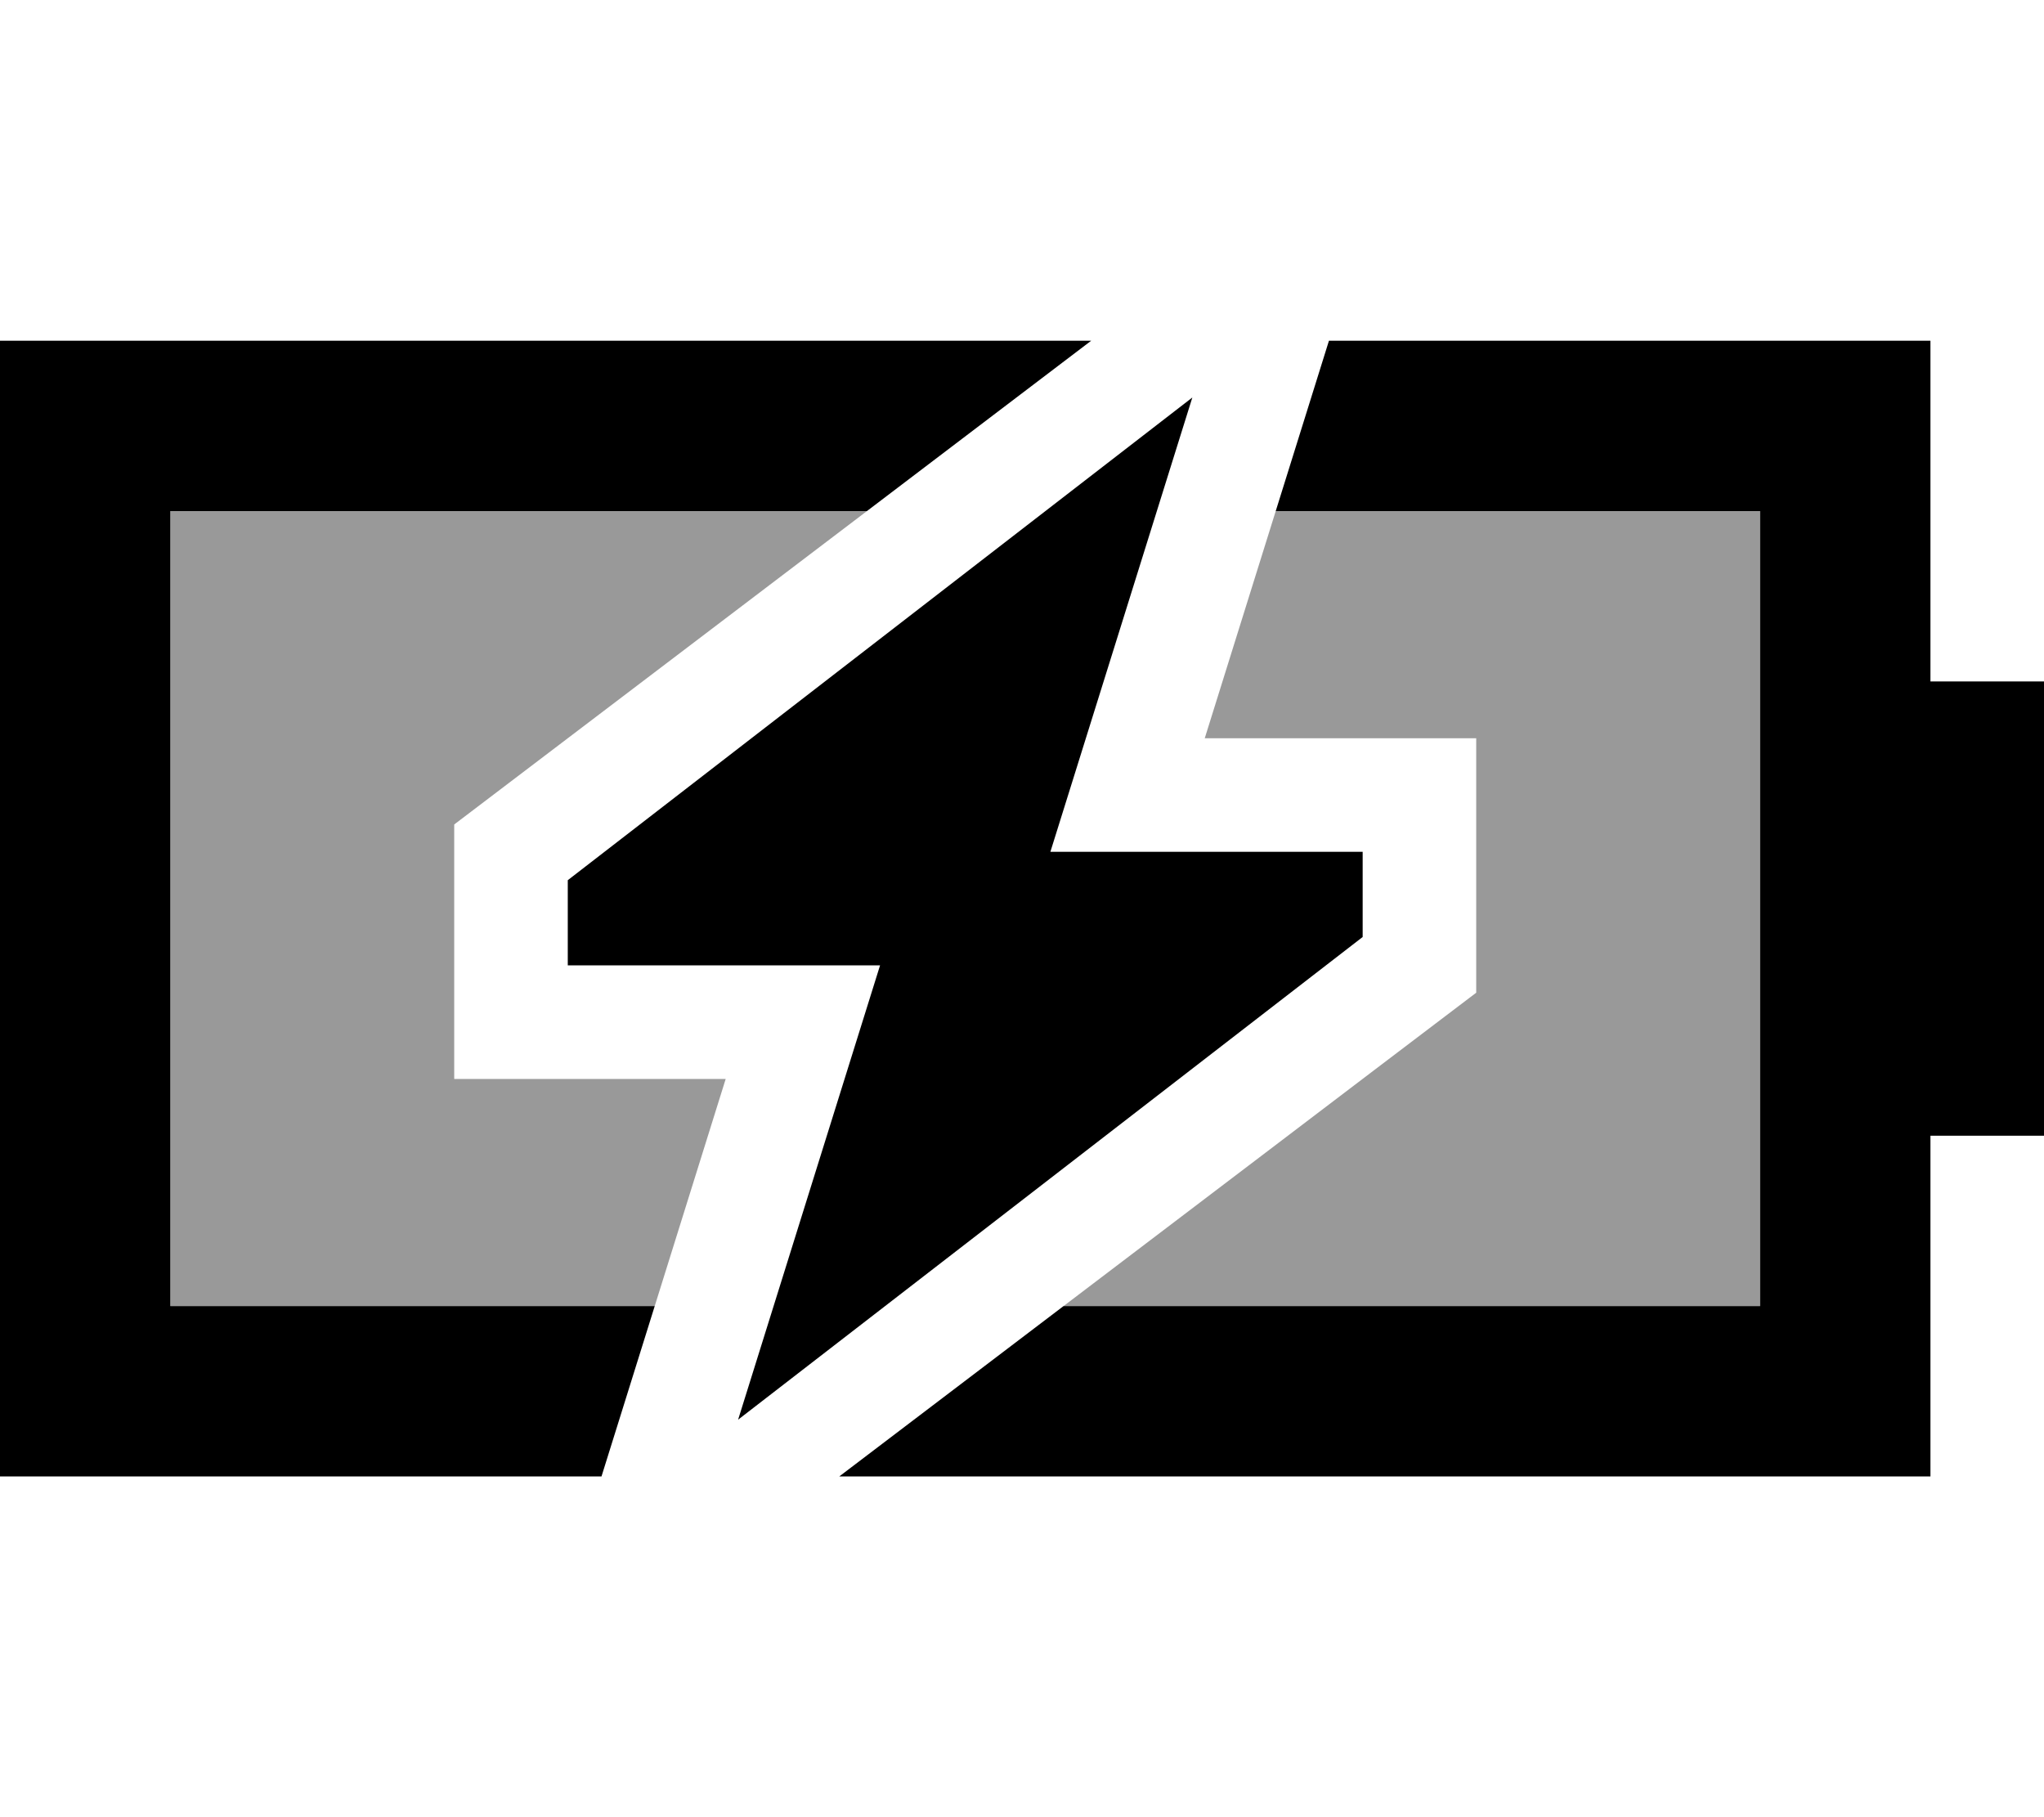
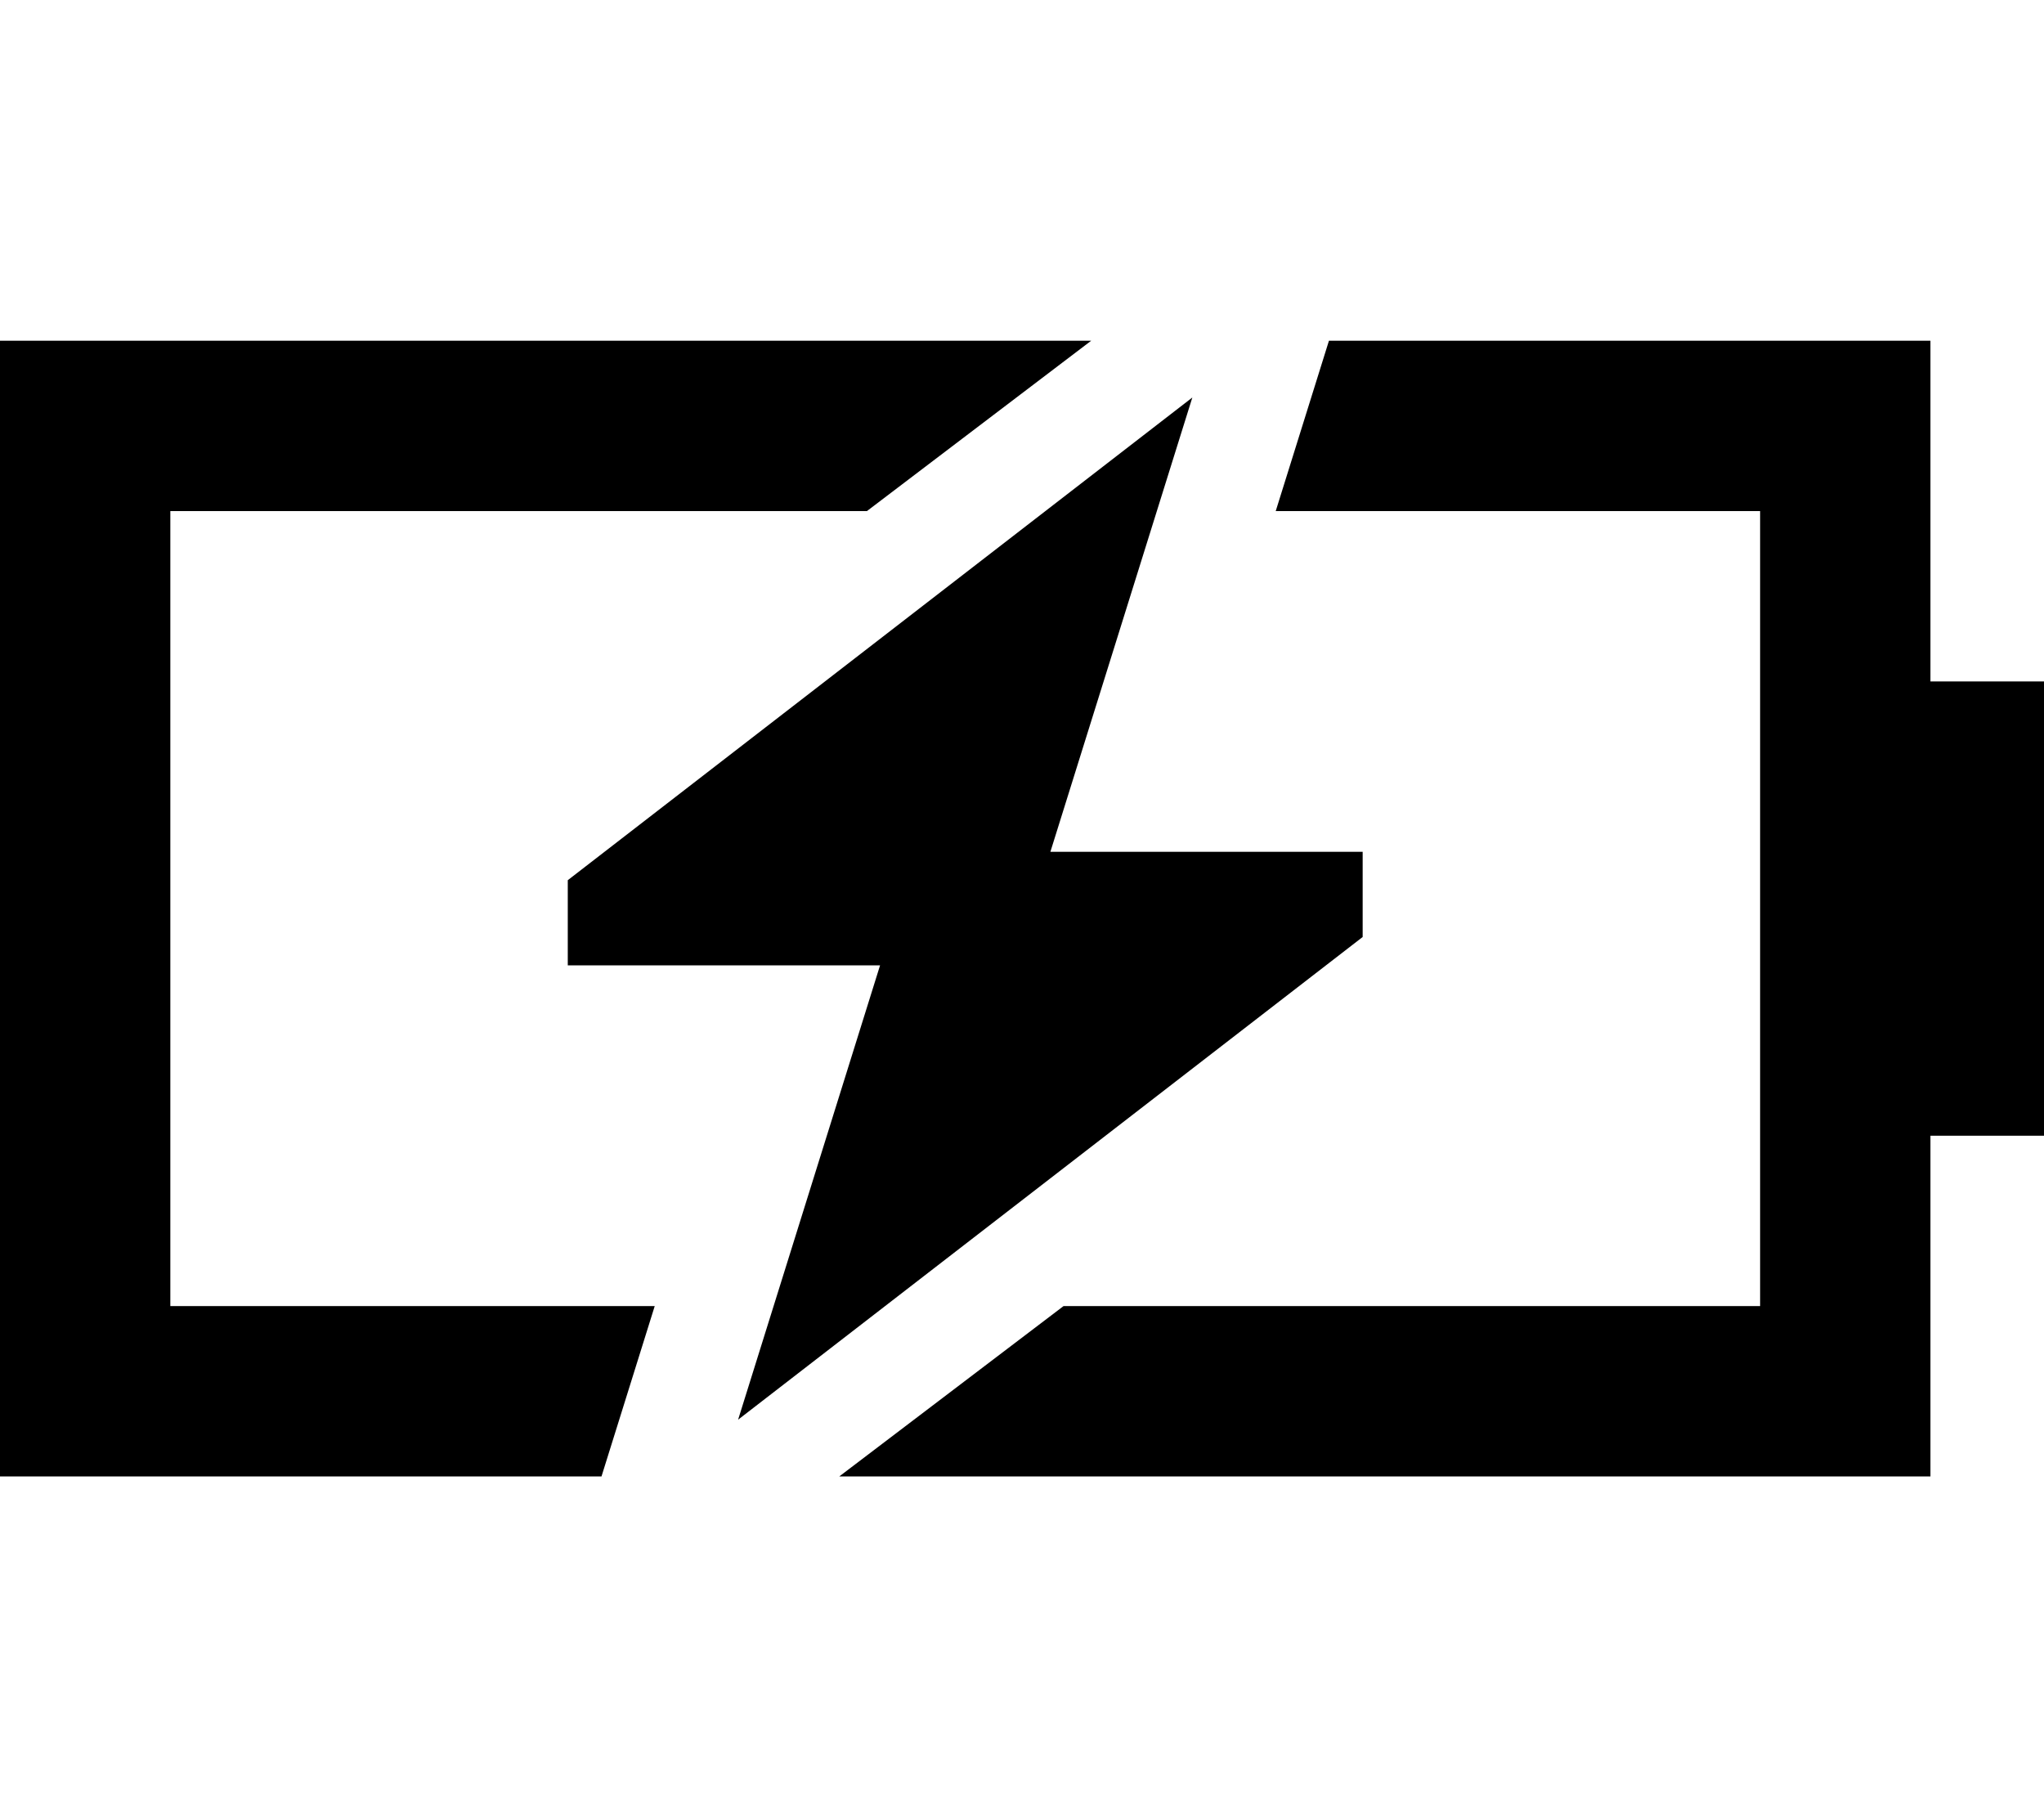
<svg xmlns="http://www.w3.org/2000/svg" viewBox="0 0 576 512">
  <defs>
    <style>.fa-secondary{opacity:.4}</style>
  </defs>
-   <path class="fa-secondary" d="M48 144l196.3 0L128 232.3l0 71.7 76.5 0c-6.7 21.3-13.3 42.7-20 64L48 368l0-224zM299.7 368c38.8-29.4 77.5-58.9 116.3-88.3l0-71.7-76.5 0c6.7-21.3 13.3-42.7 20-64L496 144l0 224-196.3 0z" />
-   <path class="fa-primary" d="M48 368l136.5 0-15 48L48 416 0 416l0-48L0 144 0 96l48 0 259.5 0-63.2 48L48 144l0 224zm188.5 48l63.2-48L496 368l0-224-136.5 0 15-48L496 96l48 0 0 48 0 48 32 0 0 128-32 0 0 48 0 48-48 0-259.5 0zM208 400l40-128-88 0 0-24L336 112 296 240l88 0 0 24L208 400z" />
+   <path class="fa-primary" d="M48 368l136.5 0-15 48L48 416 0 416l0-48L0 144 0 96l48 0 259.5 0-63.2 48L48 144l0 224zm188.5 48l63.2-48L496 368l0-224-136.5 0 15-48L496 96l48 0 0 48 0 48 32 0 0 128-32 0 0 48 0 48-48 0-259.5 0M208 400l40-128-88 0 0-24L336 112 296 240l88 0 0 24L208 400z" />
</svg>